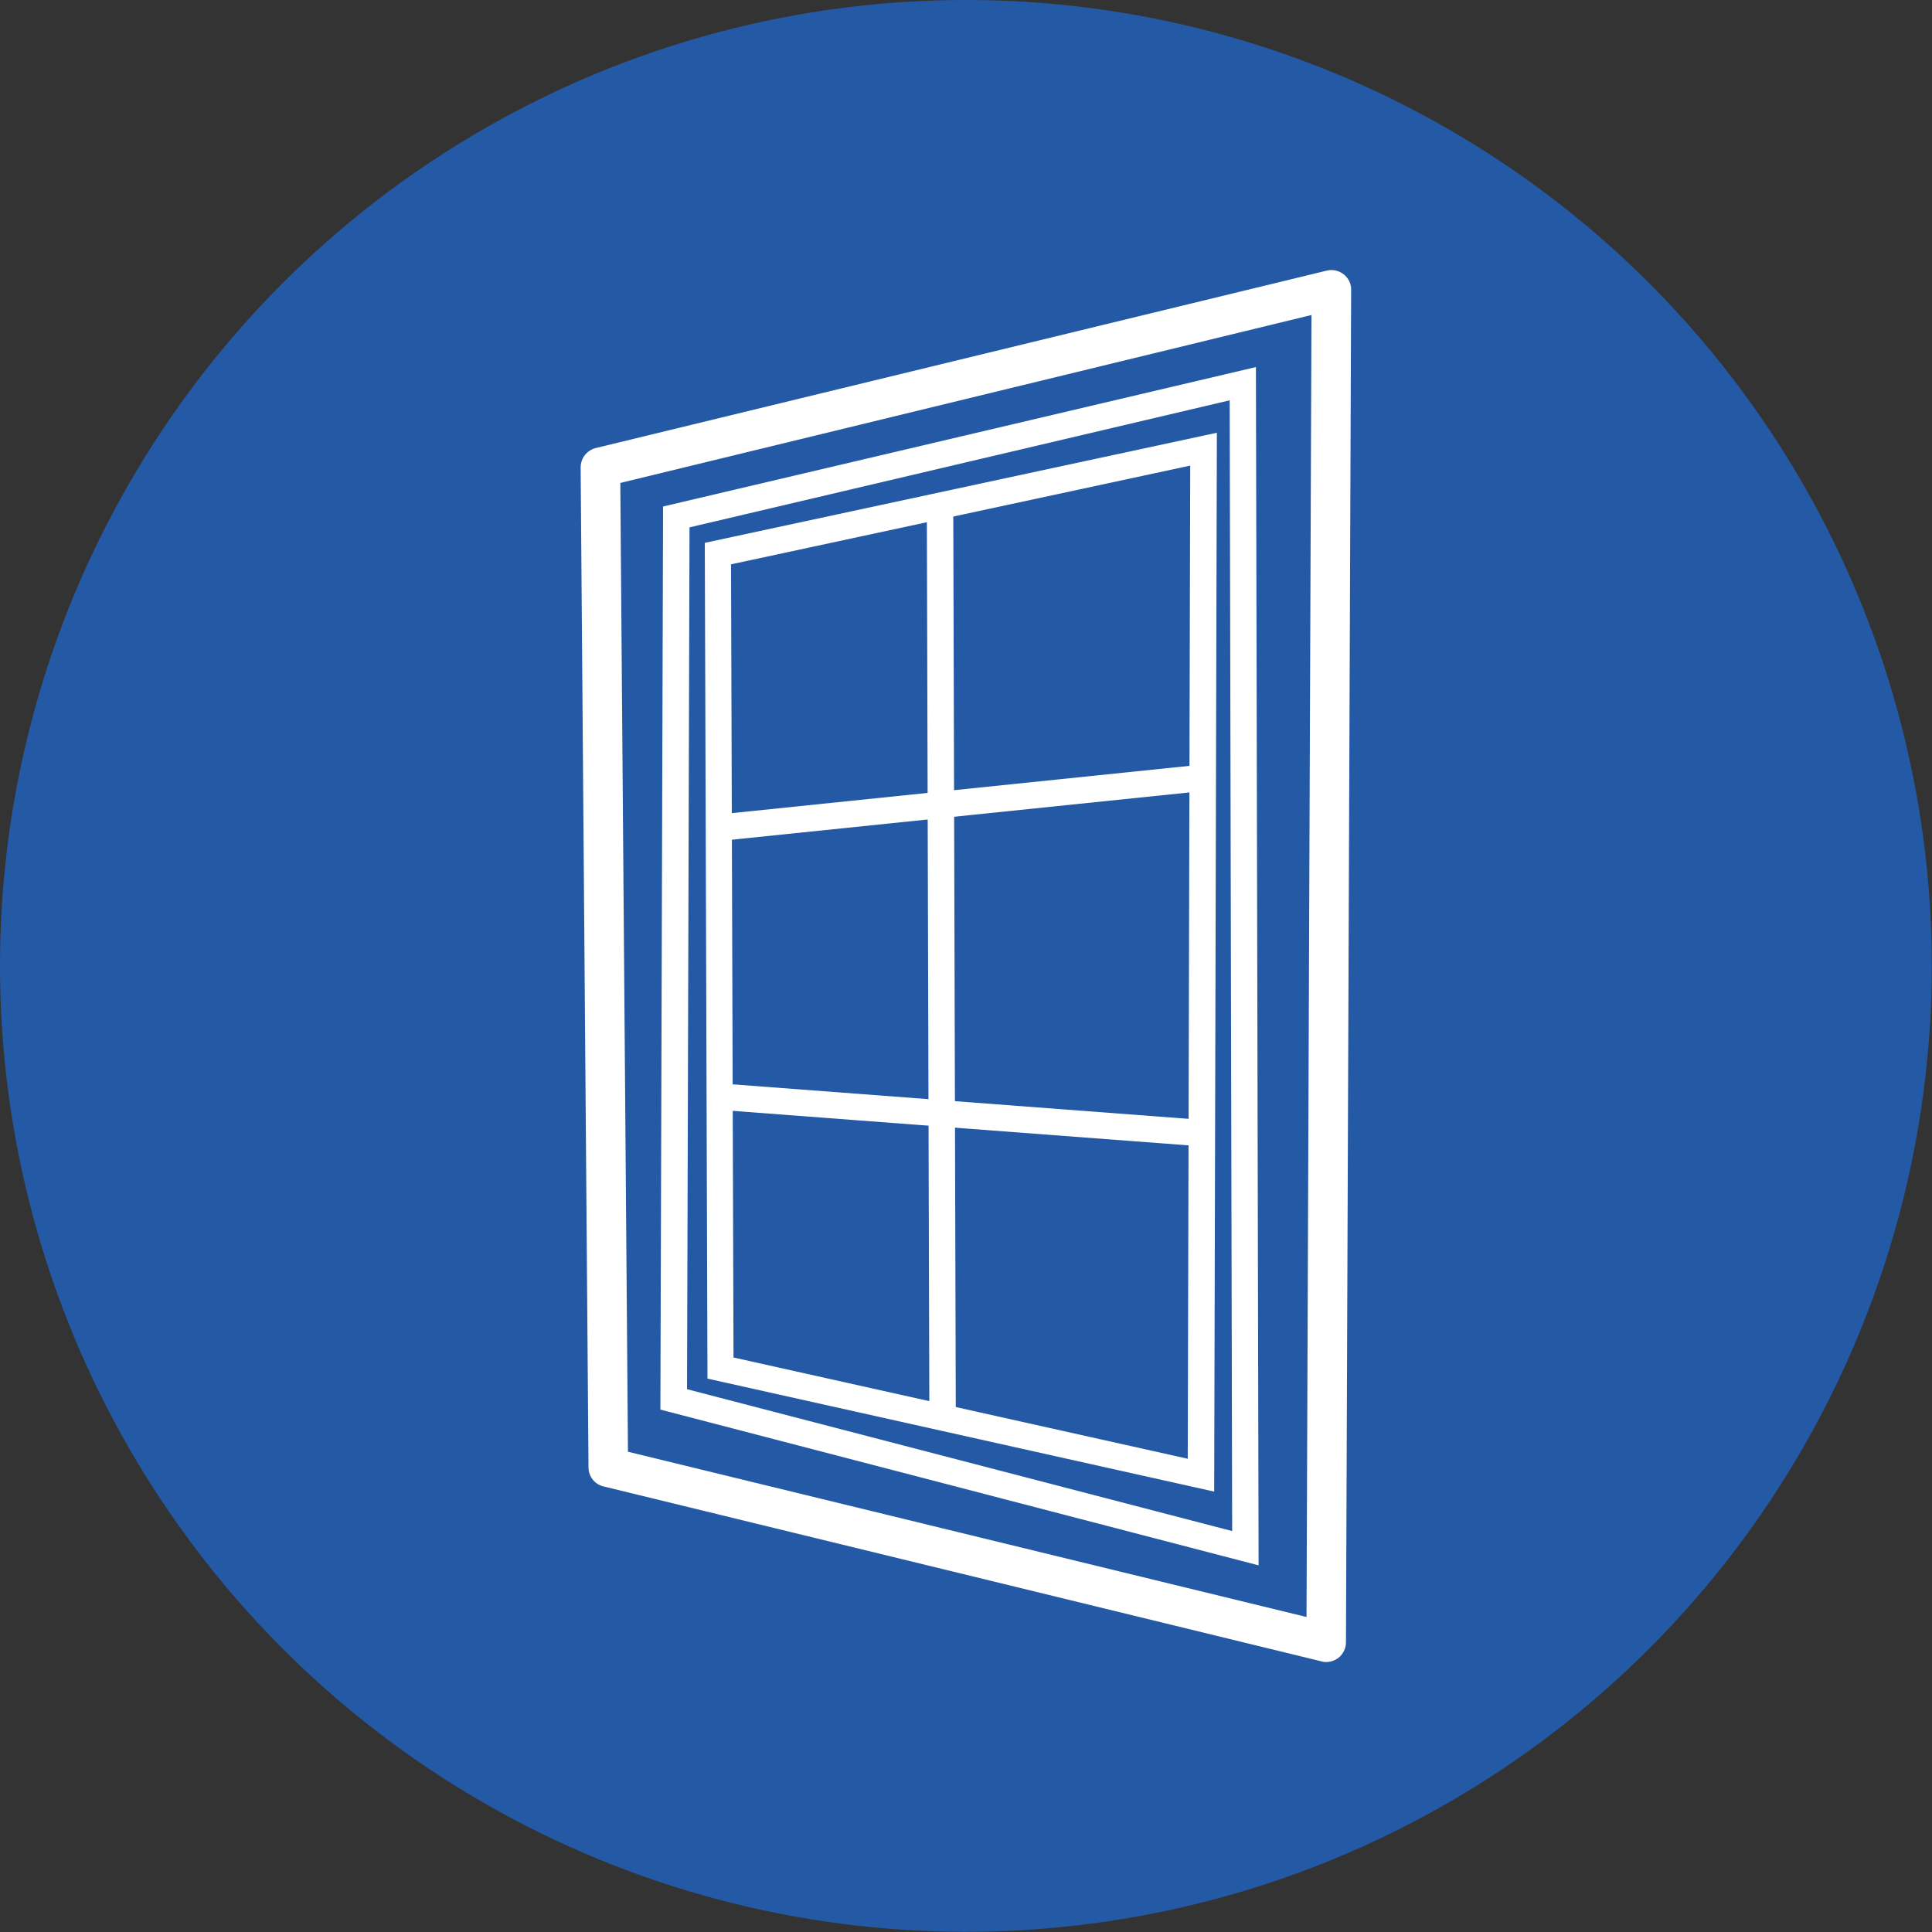
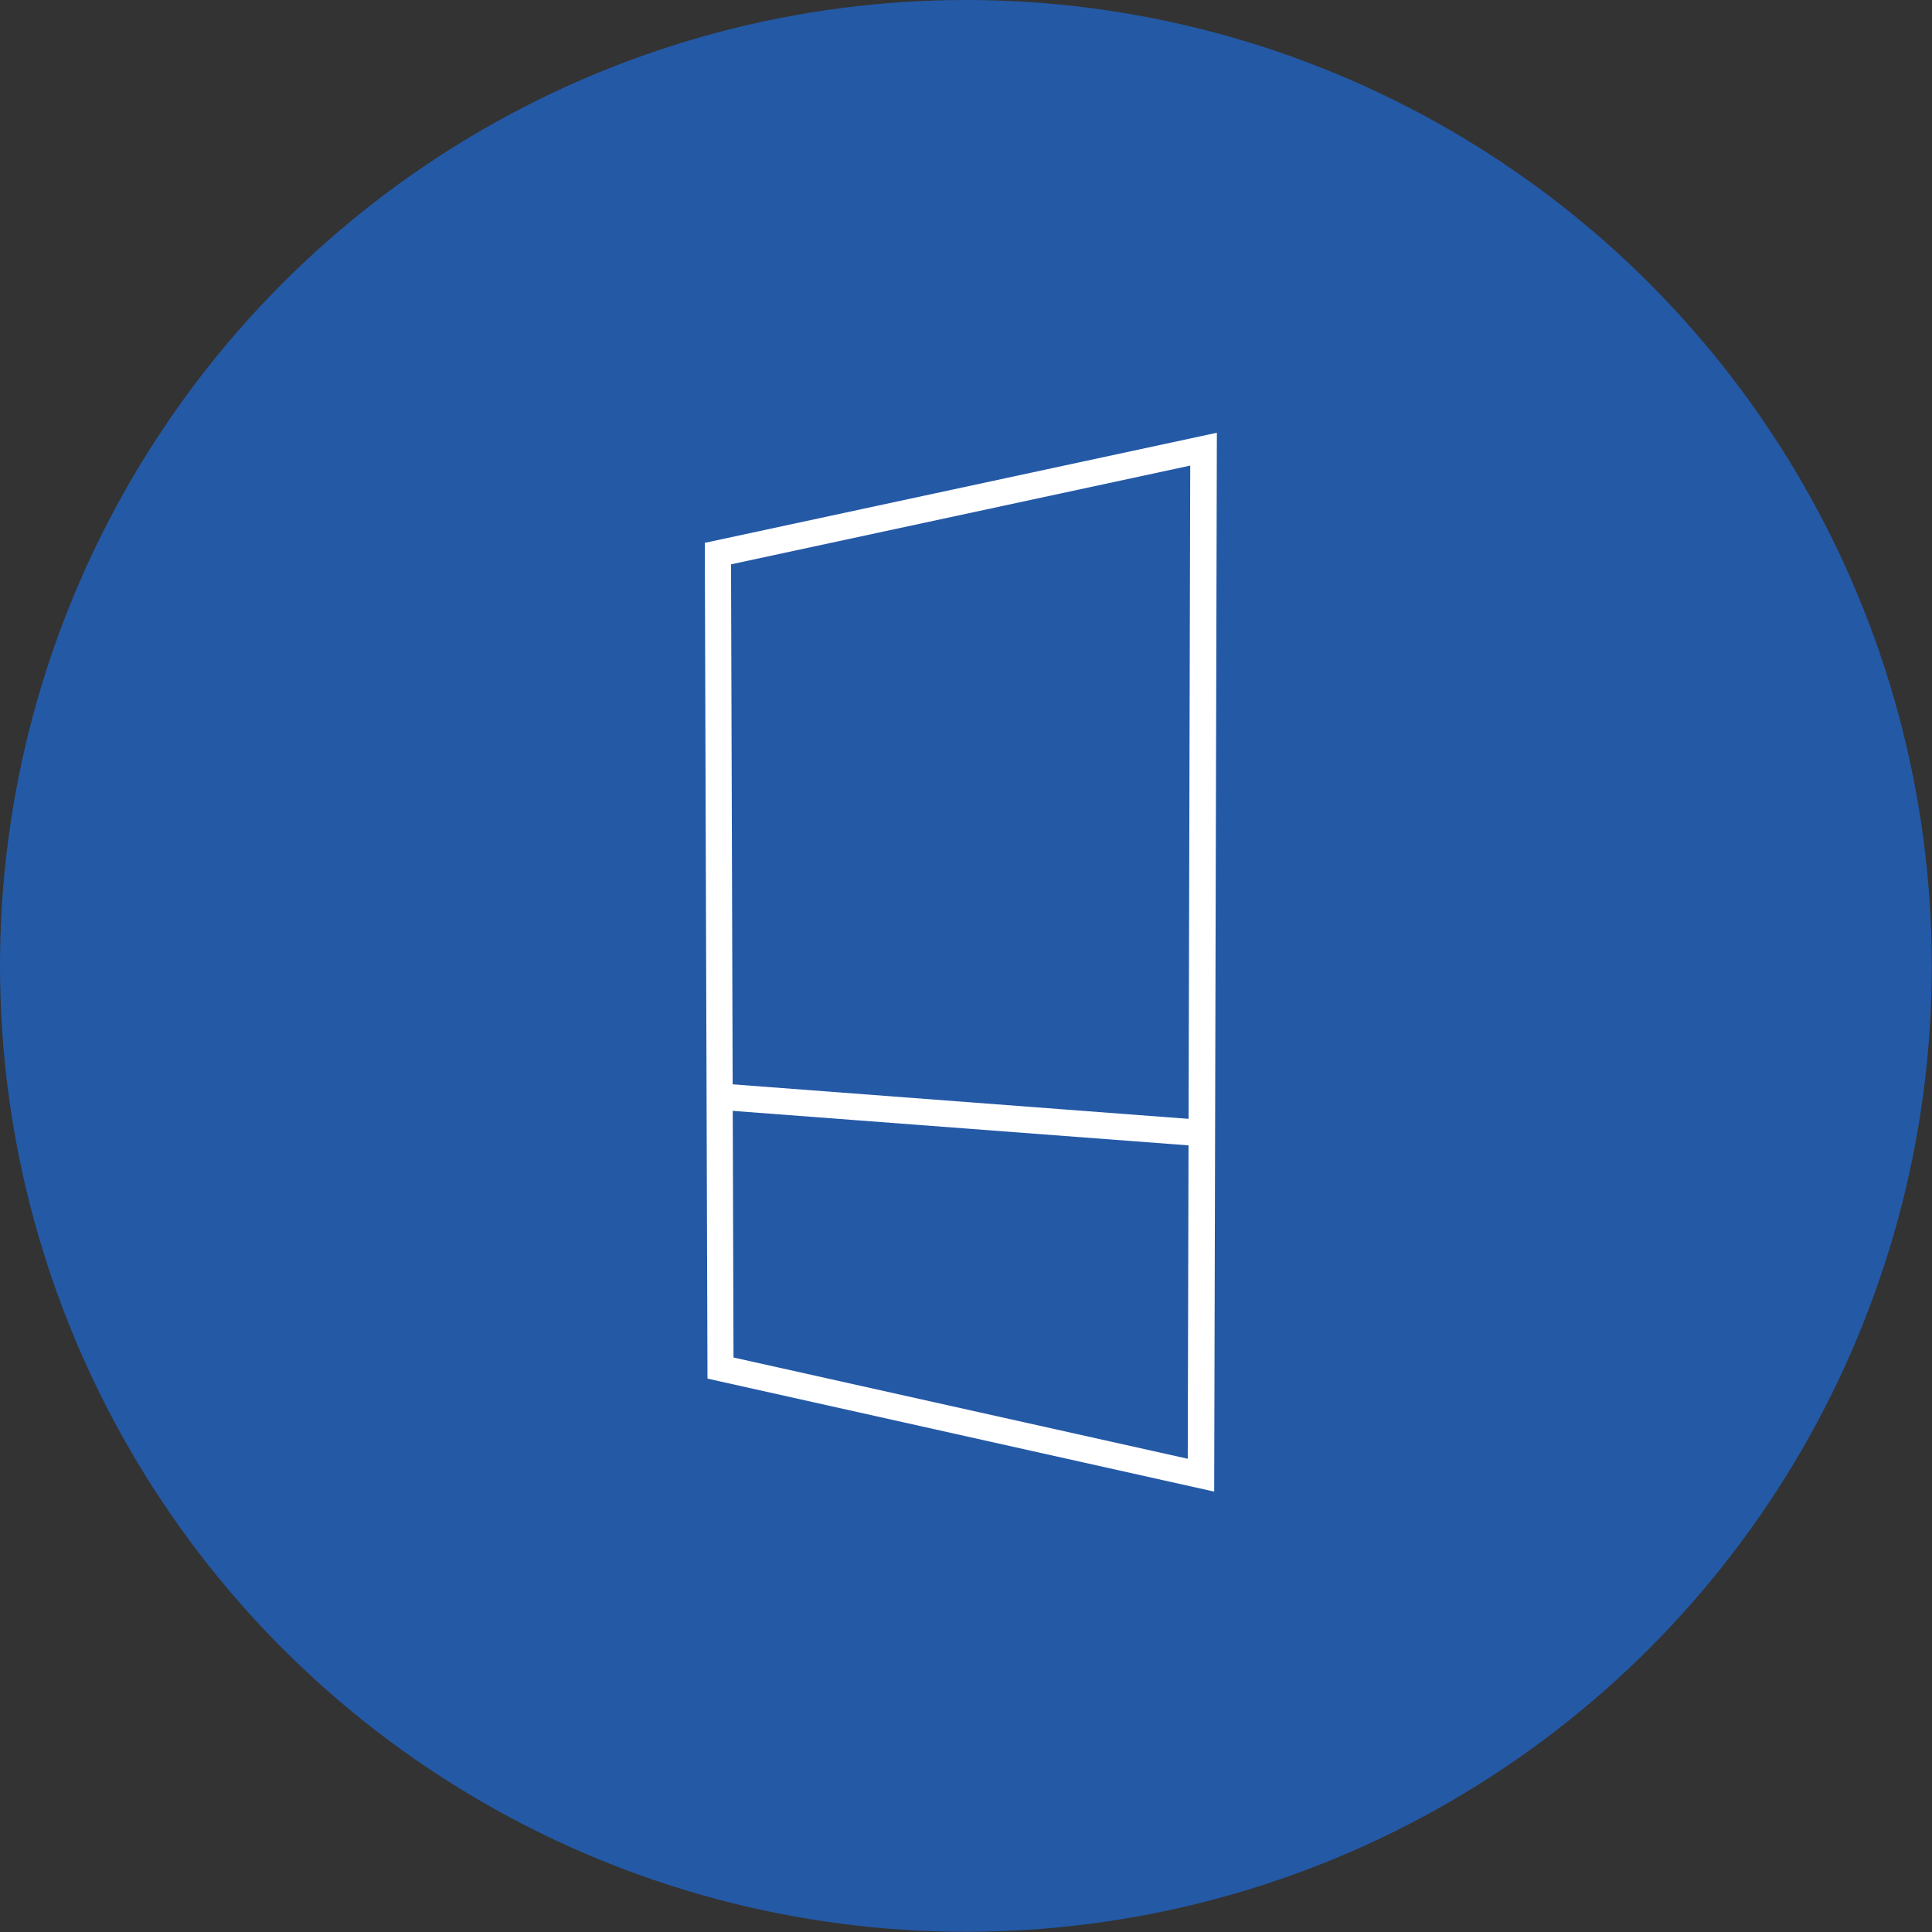
<svg xmlns="http://www.w3.org/2000/svg" id="Layer_1" viewBox="0 0 93.53 93.53">
  <rect x="0" y="0" width="93.53" height="93.53" fill="#333333" stroke="none" />
  <defs>
    <style>
      .cls-1 {
        fill: #fff;
      }

      .cls-2 {
        fill: #2459a6;
      }
    </style>
  </defs>
  <circle class="cls-2" cx="46.76" cy="46.76" r="46.76" />
  <g>
-     <path class="cls-1" d="M64.21,80.46c-.08,0-.15,0-.23-.03l-34.76-8.47c-.43-.1-.73-.48-.73-.92l-.38-48.41c0-.45.3-.83.73-.94l35.39-8.59c.29-.07.59,0,.82.18.23.18.37.46.36.76l-.25,65.47c0,.29-.14.57-.37.75-.17.13-.38.2-.59.2ZM30.4,70.28l32.85,8,.24-63.03-33.46,8.13.37,46.9Z" />
-     <path class="cls-1" d="M60.93,75.78l-28.96-7.54.13-43.72,28.7-6.75.13,58ZM33.25,67.25l26.4,6.87-.12-54.74-26.15,6.15-.12,41.72Z" />
    <path class="cls-1" d="M58.78,72.21l-24.53-5.47-.13-40.46,24.79-5.33-.13,51.26ZM35.52,65.72l21.98,4.9.12-48.08-22.23,4.78.12,38.41Z" />
-     <rect class="cls-1" x="34.74" y="38.23" width="23.34" height="1.28" transform="translate(-3.75 4.98) rotate(-5.9)" />
-     <rect class="cls-1" x="44.93" y="24.27" width="1.28" height="44.11" transform="translate(-.13 .13) rotate(-.16)" />
    <rect class="cls-1" x="45.81" y="42.24" width="1.28" height="23.45" transform="translate(-10.87 96.21) rotate(-85.67)" />
  </g>
</svg>